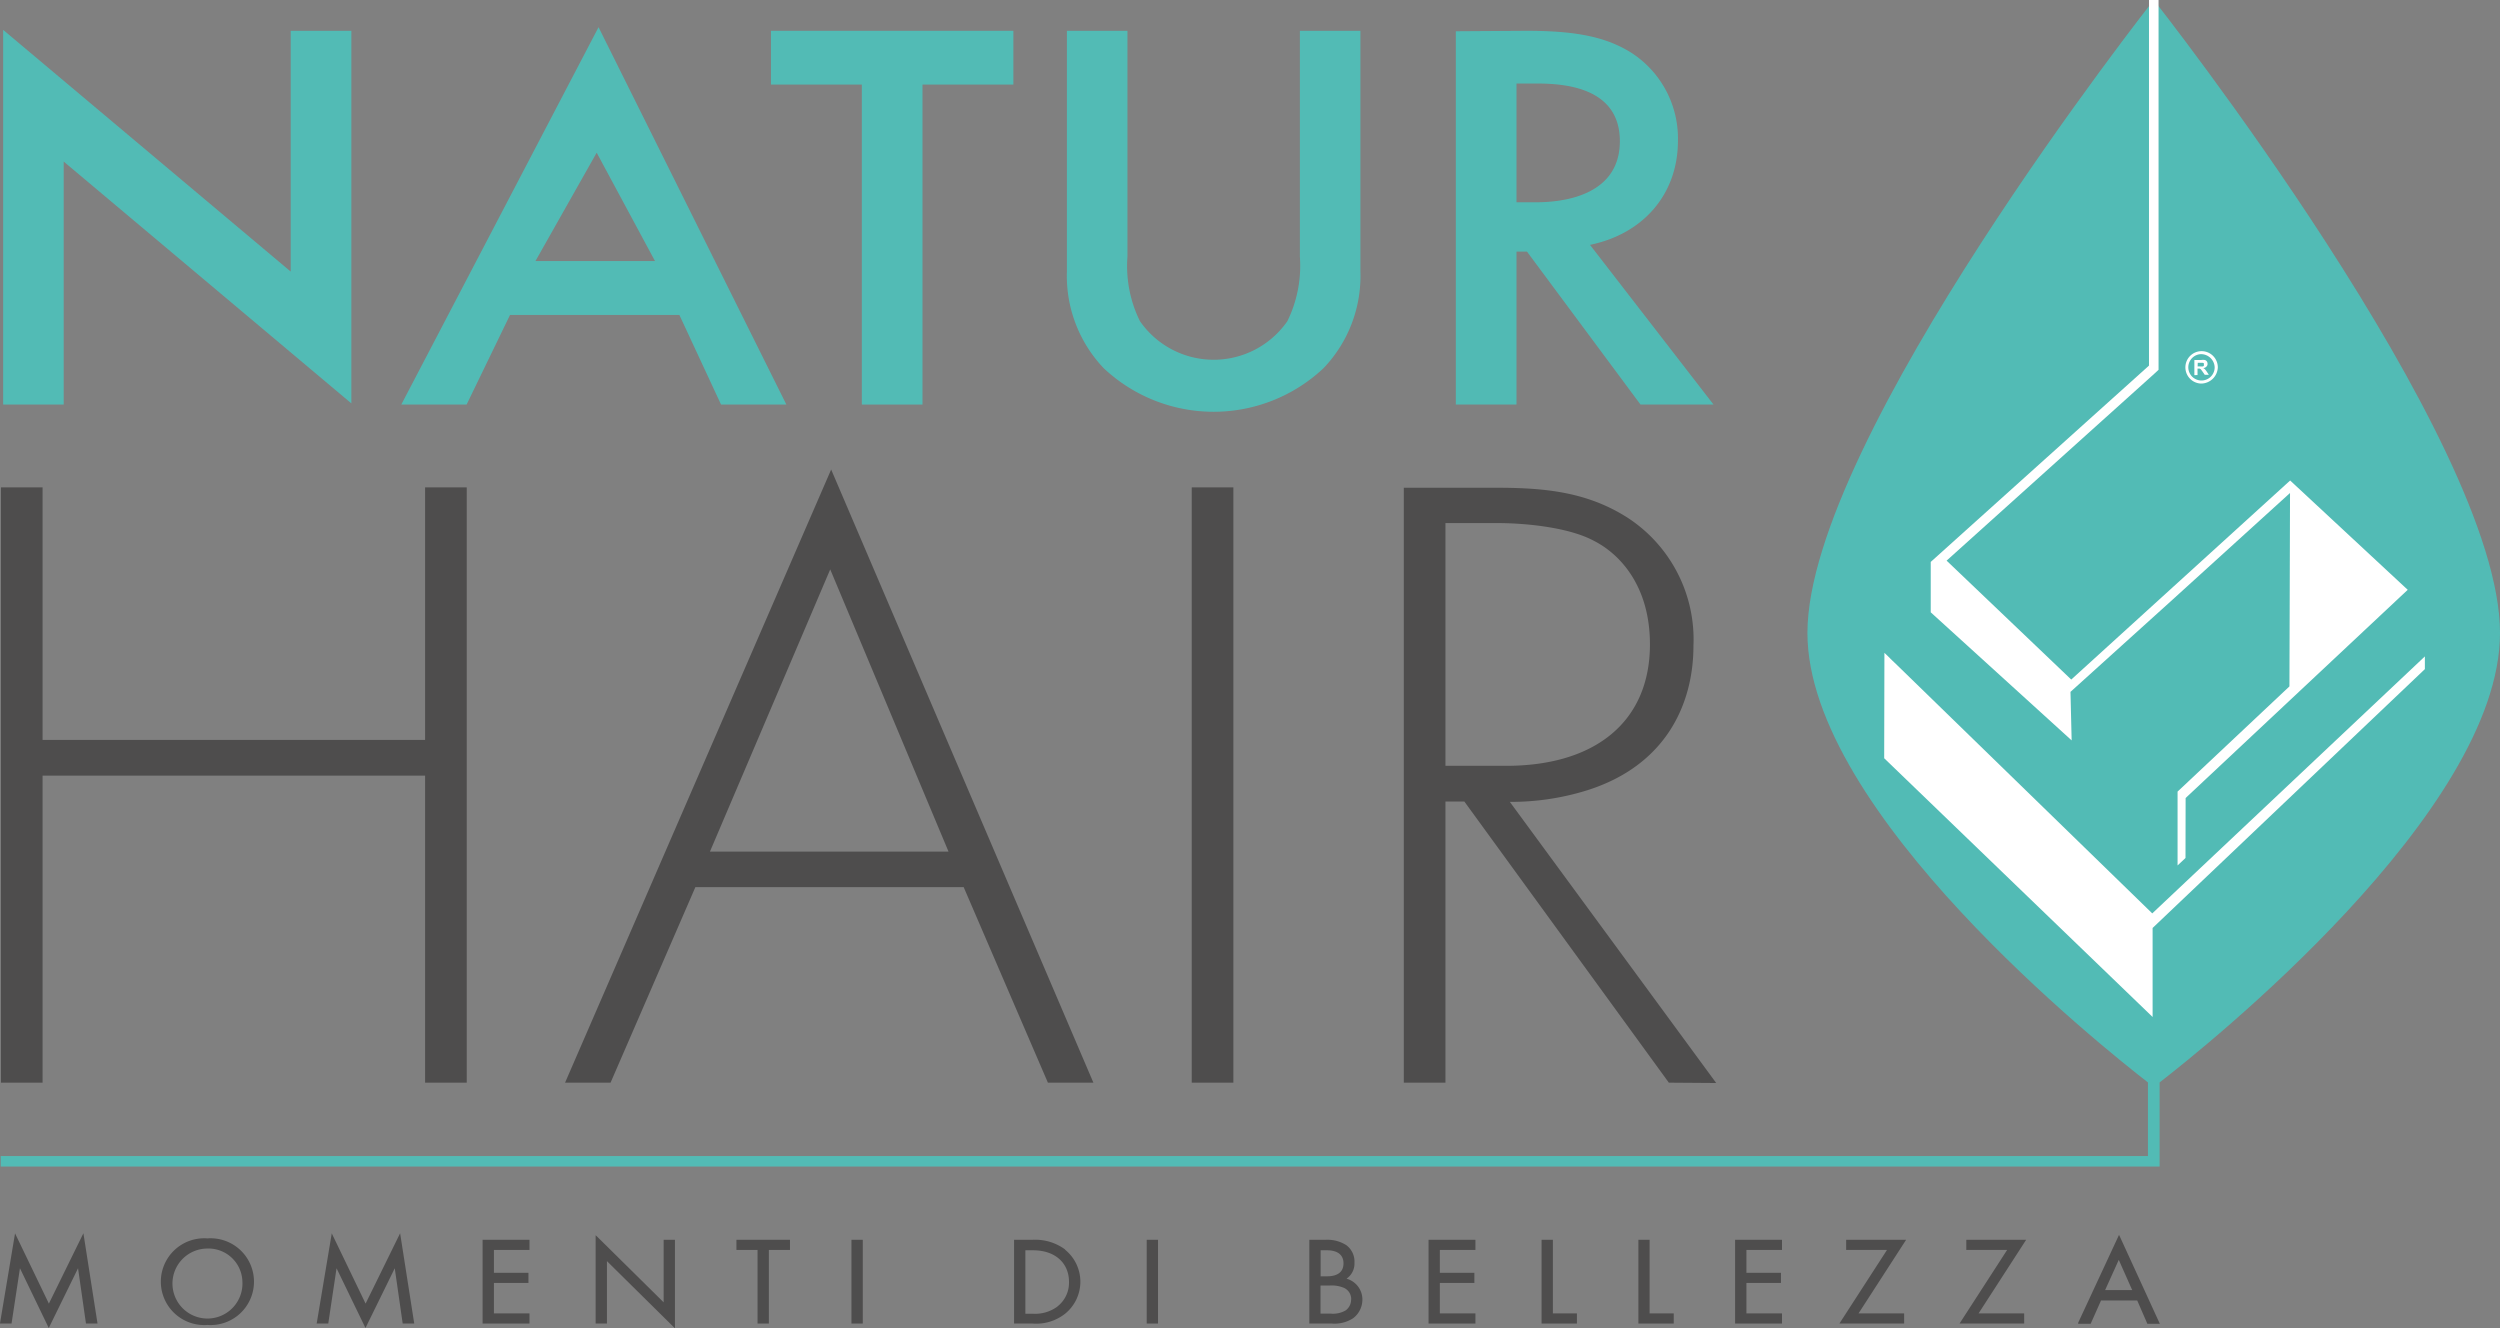
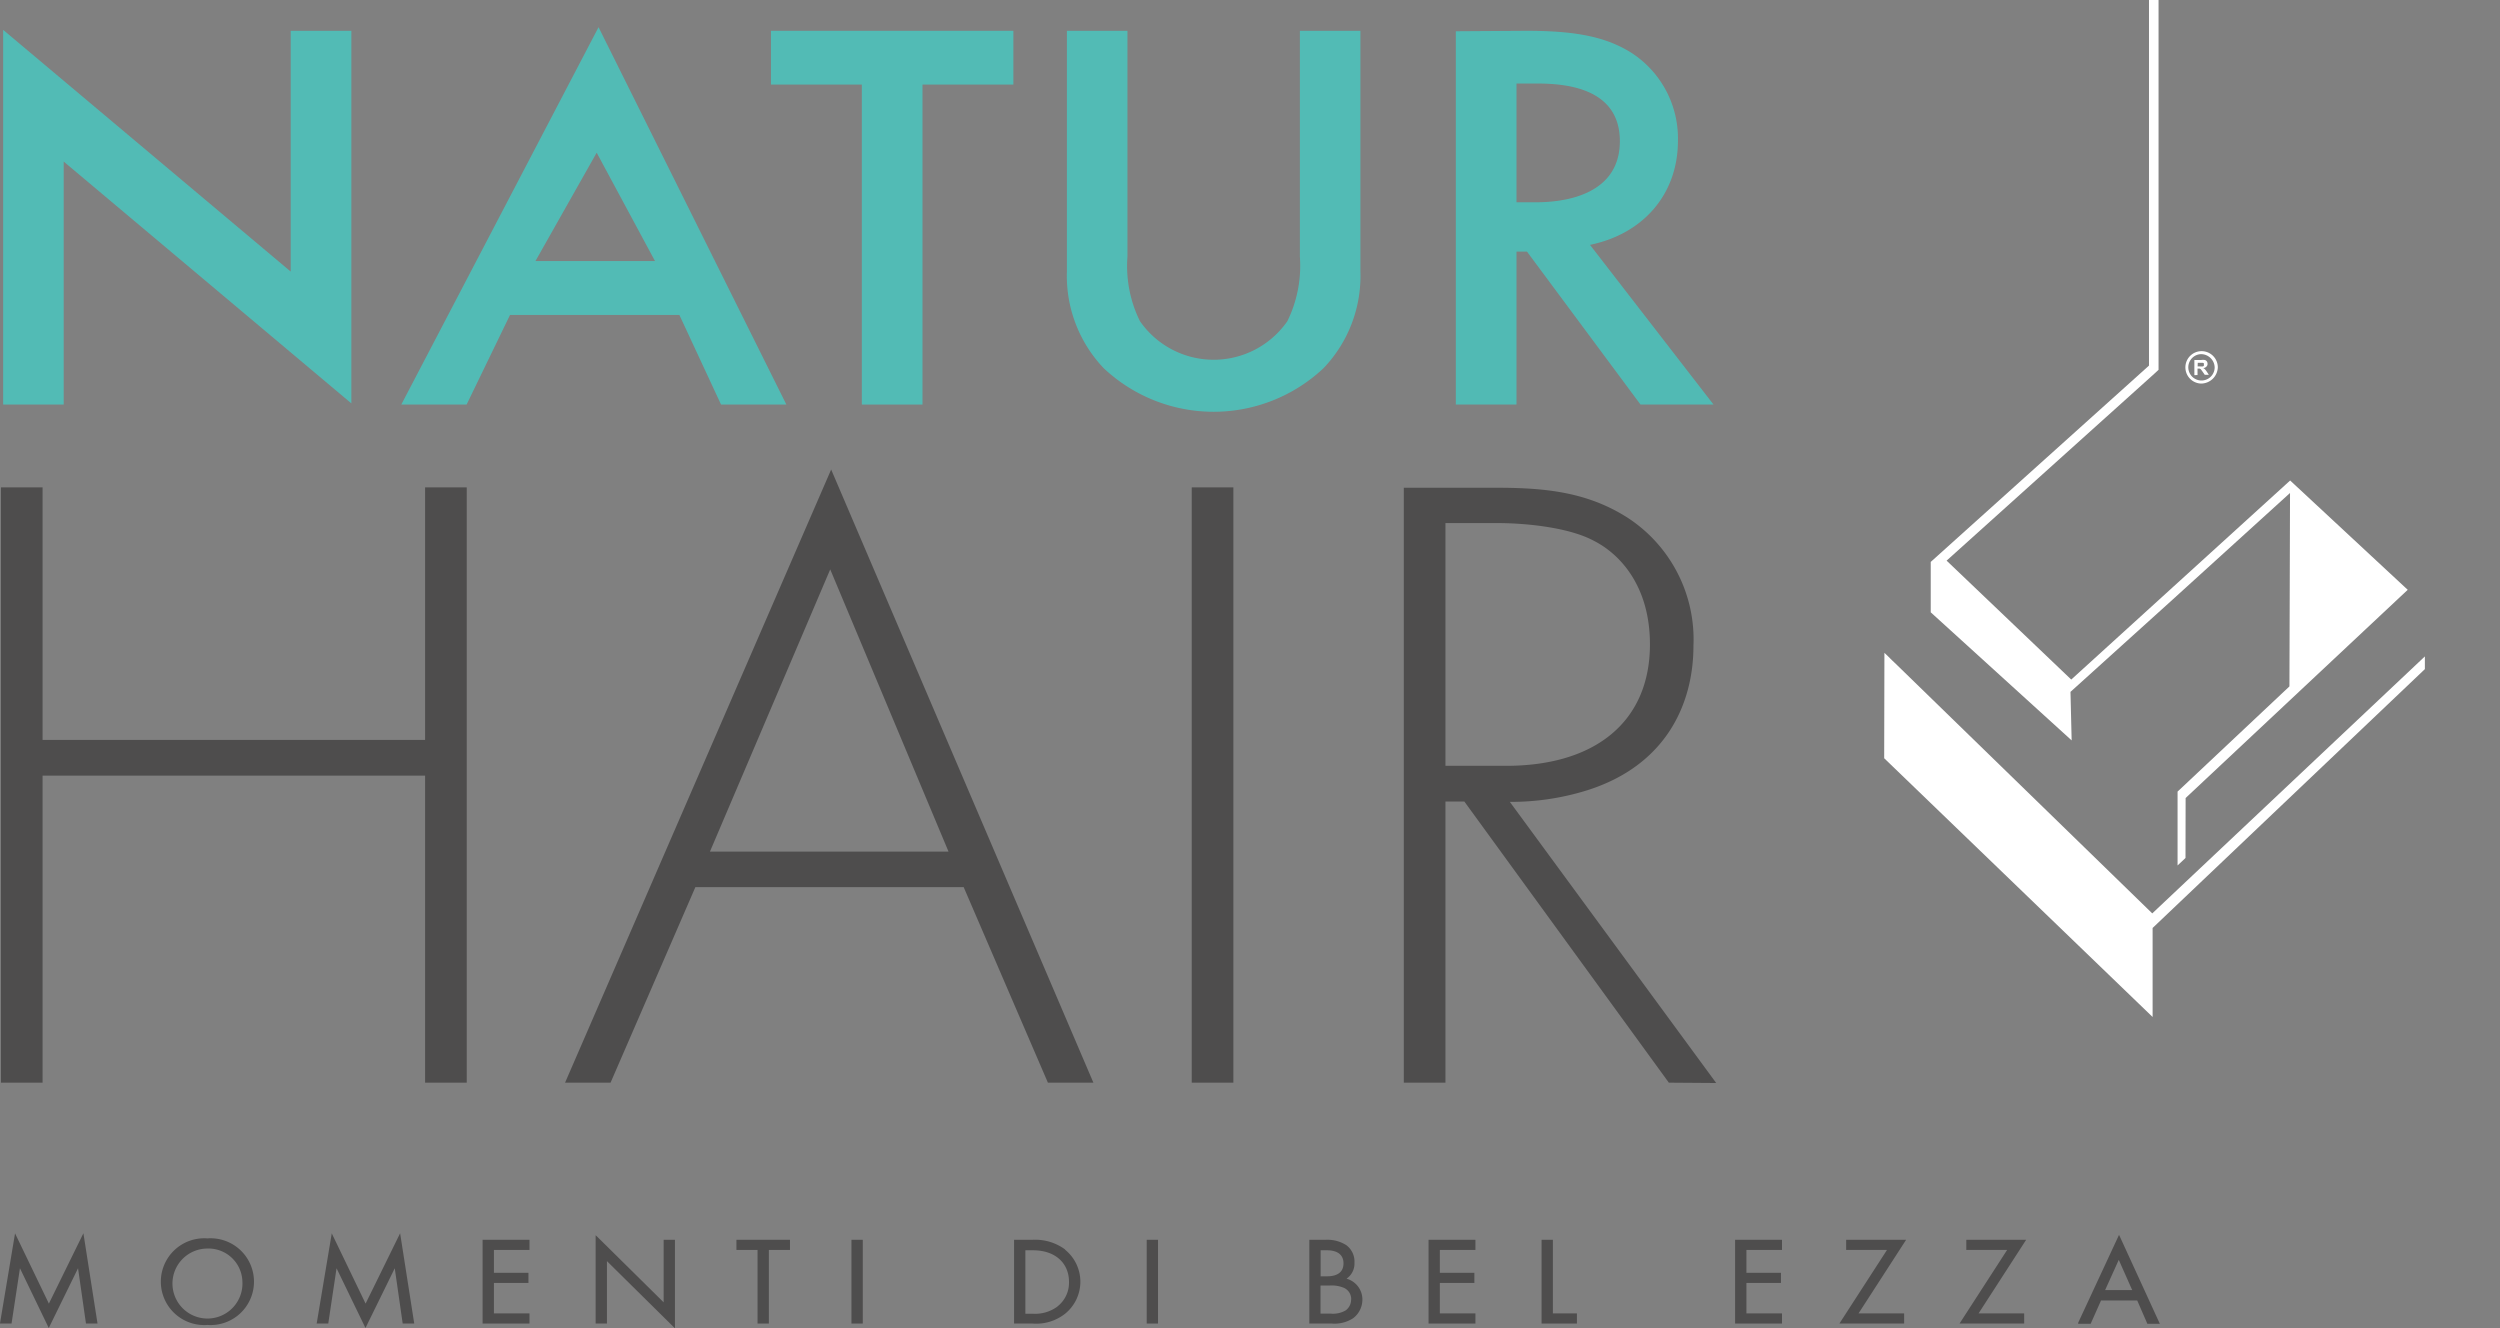
<svg xmlns="http://www.w3.org/2000/svg" viewBox="0 0 214.31 113.87">
  <rect x="0" y="0" width="214.31" height="113.87" fill="#808080" stroke="none" />
  <defs>
    <style>.cls-1{fill:#52bbb5;}.cls-2{fill:#51bab4;}.cls-3{fill:#fff;}.cls-4{fill:#4e4d4d;}</style>
  </defs>
  <title>logoRisorsa 1</title>
  <g id="Livello_2" data-name="Livello 2">
    <g id="Livello_1-2" data-name="Livello 1">
      <polygon class="cls-1" points="0.27 34.68 0.27 2.56 24.92 23.28 24.92 2.64 30.12 2.64 30.12 34.58 5.46 13.85 5.46 34.68 0.27 34.68" />
      <path class="cls-1" d="M58.24,27H43.72L40,34.68H34.4L51.31,2.33l16.1,32.35h-5.6Zm-2.09-4.62-5-9.29-5.25,9.29Z" />
      <polygon class="cls-1" points="79.08 7.25 79.08 34.68 73.88 34.68 73.88 7.25 66.09 7.25 66.09 2.64 86.87 2.64 86.87 7.25 79.08 7.25" />
      <path class="cls-1" d="M96.65,2.64V22a10.67,10.67,0,0,0,1.07,5.53,7.69,7.69,0,0,0,12.64,0A10.77,10.77,0,0,0,111.43,22V2.64h5.19V23.25a11.45,11.45,0,0,1-3.16,8.31,13.75,13.75,0,0,1-18.85,0,11.48,11.48,0,0,1-3.15-8.31V2.64Z" />
      <path class="cls-2" d="M130.84,2.64c4.12,0,6.77.48,9,1.88a8.74,8.74,0,0,1,4,7.54c0,4.61-3,8-7.54,8.93l10.59,13.69h-6.26l-9.73-13.11H130V34.68h-5.2v-32ZM130,17.34h1.63c1.43,0,7.23-.14,7.23-5.24,0-4.51-4.53-4.94-7.08-4.94H130Z" />
-       <path class="cls-1" d="M214.31,54.26C214.31,37.63,184.63,0,184.63,0s-29.69,37.63-29.69,54.26c0,15.36,25.33,35.54,29.19,38.53V99.1H.06V100H185.13V92.79c3.87-3,29.18-23.17,29.18-38.53" />
      <polygon class="cls-3" points="187.5 50.26 187.37 50.38 187.5 50.26 187.64 50.13 187.5 50.26" />
      <polygon class="cls-3" points="187.91 49.88 187.78 50.01 187.64 50.13 187.78 50.01 187.91 49.88" />
      <polygon class="cls-3" points="188.32 49.51 188.19 49.64 188.32 49.51 188.46 49.39 188.32 49.51" />
      <polygon class="cls-3" points="189.69 48.27 189.56 48.4 189.69 48.27 189.83 48.15 189.69 48.27" />
      <polygon class="cls-3" points="190.38 47.65 190.24 47.77 190.1 47.9 189.97 48.02 190.1 47.9 190.24 47.77 190.38 47.65" />
      <polygon class="cls-3" points="190.79 47.28 190.65 47.4 190.79 47.28 190.92 47.15 190.79 47.28" />
      <polygon class="cls-3" points="191.33 46.78 191.2 46.9 191.33 46.78 191.47 46.66 191.33 46.78" />
      <polygon class="cls-3" points="192.29 45.91 192.15 46.03 192.29 45.91 192.43 45.79 192.29 45.91" />
      <polygon class="cls-3" points="193.38 44.92 193.25 45.04 193.38 44.92 193.52 44.79 193.38 44.92" />
-       <polygon class="cls-3" points="194.48 43.92 194.34 44.05 194.48 43.92 194.61 43.8 194.48 43.92" />
      <polygon class="cls-3" points="179.87 56.14 179.95 56.07 179.87 56.14 179.79 56.22 179.87 56.14" />
      <polygon class="cls-3" points="180.28 55.77 180.36 55.7 180.28 55.77 180.2 55.84 180.28 55.77" />
      <polygon class="cls-3" points="180.69 55.4 180.77 55.32 180.69 55.4 180.61 55.47 180.69 55.4" />
      <polygon class="cls-3" points="181.1 55.02 181.18 54.95 181.1 55.02 181.02 55.1 181.1 55.02" />
      <polygon class="cls-3" points="181.68 54.5 181.76 54.43 181.68 54.5 181.59 54.58 181.68 54.5" />
      <polygon class="cls-3" points="181.92 54.28 182 54.2 181.92 54.28 181.84 54.35 181.92 54.28" />
      <polygon class="cls-3" points="182.82 53.46 182.91 53.38 182.82 53.46 182.74 53.53 182.82 53.46" />
      <polygon class="cls-3" points="183.32 53.01 183.4 52.94 183.32 53.01 183.24 53.08 183.32 53.01" />
      <polygon class="cls-3" points="184.47 51.97 184.55 51.89 184.47 51.97 184.38 52.04 184.47 51.97" />
-       <polygon class="cls-3" points="184.63 51.82 184.71 51.74 184.79 51.67 184.88 51.59 184.79 51.67 184.71 51.74 184.63 51.82" />
      <polygon class="cls-3" points="186.03 50.55 185.94 50.62 185.86 50.7 185.94 50.62 186.03 50.55" />
      <polygon class="cls-3" points="186.35 50.25 186.27 50.32 186.19 50.4 186.27 50.33 186.35 50.25" />
      <polygon class="cls-3" points="187.75 48.98 187.66 49.06 187.58 49.13 187.66 49.06 187.75 48.98" />
      <polygon class="cls-3" points="190.04 46.89 189.96 46.97 189.88 47.04 189.96 46.97 190.04 46.89" />
      <polygon class="cls-3" points="191.69 45.4 191.6 45.48 191.52 45.55 191.6 45.48 191.69 45.4" />
      <path class="cls-3" d="M201.09,45.62l-.12-.11Z" />
      <polygon class="cls-3" points="200.97 45.51 200.02 44.63 199.94 44.55 200.02 44.63 200.97 45.51" />
      <polygon class="cls-3" points="198.96 43.64 198.96 43.64 199.94 44.55 198.96 43.64" />
      <polyline class="cls-3" points="177.55 58.25 166.87 48.06 184.74 31.98 185.04 31.7 185.04 0 184.22 0 184.22 31.34 165.51 48.17 165.51 52.49 177.59 63.47 177.49 59.31 186.29 51.36 186.41 51.25 186.55 51.13 186.52 51.15 196.31 42.26 196.26 58.84 186.68 67.85 186.68 67.85 186.67 67.85 186.67 74.19 187.35 73.55 187.36 68.41 206.4 50.56 205.71 49.92 196.32 41.19 177.56 58.25 177.55 58.25" />
      <polygon class="cls-4" points="4.19 111.75 1.29 105.73 0.01 113.38 0 113.46 0.99 113.46 1.71 108.72 4.18 113.84 6.69 108.72 7.37 113.46 8.36 113.46 7.15 105.72 4.19 111.75" />
      <path class="cls-4" d="M17.78,106.16a3.72,3.72,0,1,0,0,7.42,3.72,3.72,0,1,0,0-7.42m3,3.71a3,3,0,1,1-3-2.84,2.91,2.91,0,0,1,3,2.84" />
      <polygon class="cls-4" points="31.34 111.75 28.44 105.73 27.16 113.38 27.14 113.46 28.14 113.46 28.85 108.72 31.33 113.84 33.84 108.72 34.52 113.46 35.51 113.46 34.3 105.72 31.34 111.75" />
      <polygon class="cls-4" points="41.37 113.46 45.39 113.46 45.39 112.59 42.34 112.59 42.34 109.98 45.3 109.98 45.3 109.11 42.34 109.11 42.34 107.15 45.39 107.15 45.39 106.28 41.37 106.28 41.37 113.46" />
      <polygon class="cls-4" points="56.89 111.64 51.18 106 51.06 105.89 51.06 113.46 52.03 113.46 52.03 108.11 57.74 113.75 57.86 113.87 57.86 106.28 56.89 106.28 56.89 111.64" />
      <polygon class="cls-4" points="63.13 107.15 64.94 107.15 64.94 113.46 65.91 113.46 65.91 107.15 67.72 107.15 67.72 106.28 63.13 106.28 63.13 107.15" />
      <rect class="cls-4" x="72.99" y="106.28" width="0.97" height="7.18" />
      <path class="cls-4" d="M91.32,107.12a4.31,4.31,0,0,0-2.8-.84H86.93v7.18h1.58a4,4,0,0,0,2.78-.83,3.53,3.53,0,0,0,0-5.51M90.65,112a3.23,3.23,0,0,1-2.09.62H87.9v-5.44h.66c1.87,0,3.08,1.07,3.08,2.72a2.58,2.58,0,0,1-1,2.1" />
      <rect class="cls-4" x="98.3" y="106.28" width="0.97" height="7.18" />
      <path class="cls-4" d="M115.45,109.6a1.57,1.57,0,0,0,.66-1.35,1.75,1.75,0,0,0-.7-1.51,3,3,0,0,0-1.76-.46h-1.41v7.18h1.93A2.91,2.91,0,0,0,116,113a2,2,0,0,0,.79-1.57,1.85,1.85,0,0,0-1.34-1.81m.37,1.78a1.13,1.13,0,0,1-.46.93,2.15,2.15,0,0,1-1.27.28h-.89V110.2H114a2.69,2.69,0,0,1,1.23.21,1.06,1.06,0,0,1,.6,1m-.66-3.11c0,.91-.76,1.11-1.4,1.11h-.56v-2.23h.58c.42,0,1.38.11,1.38,1.12" />
      <polygon class="cls-4" points="122.46 113.46 126.48 113.46 126.48 112.59 123.43 112.59 123.43 109.98 126.39 109.98 126.39 109.11 123.43 109.11 123.43 107.15 126.48 107.15 126.48 106.28 122.46 106.28 122.46 113.46" />
      <polygon class="cls-4" points="133.12 106.28 132.15 106.28 132.15 113.46 135.18 113.46 135.18 112.59 133.12 112.59 133.12 106.28" />
-       <polygon class="cls-4" points="141.41 106.28 140.45 106.28 140.45 113.46 143.48 113.46 143.48 112.59 141.41 112.59 141.41 106.28" />
      <polygon class="cls-4" points="148.74 113.46 152.76 113.46 152.76 112.59 149.71 112.59 149.71 109.98 152.67 109.98 152.67 109.11 149.71 109.11 149.71 107.15 152.76 107.15 152.76 106.28 148.74 106.28 148.74 113.46" />
      <polygon class="cls-4" points="158.26 106.28 158.26 107.15 161.76 107.15 157.68 113.46 163.23 113.46 163.23 112.59 159.32 112.59 163.4 106.28 158.26 106.28" />
      <polygon class="cls-4" points="168.56 106.28 168.56 107.15 172.06 107.15 167.98 113.46 173.52 113.46 173.52 112.59 169.61 112.59 173.69 106.28 168.56 106.28" />
      <path class="cls-4" d="M181.72,106l-.07-.14-3.5,7.53,0,.09h1.07l.89-2h3.1l.87,2h1.07Zm-.09,2,1.15,2.59h-2.32Z" />
      <polygon class="cls-4" points="3.65 63.43 36.44 63.43 36.44 41.78 40.01 41.78 40.01 92.81 36.44 92.81 36.44 66.49 3.65 66.49 3.65 92.81 0.08 92.81 0.08 41.78 3.65 41.78 3.65 63.43" />
      <path class="cls-4" d="M82.61,76.05h-23L52.34,92.81h-3.9L71.25,40.25,93.73,92.81h-3.9ZM81.31,73,71.17,48.81,60.86,73Z" />
      <rect class="cls-4" x="102.16" y="41.78" width="3.57" height="51.03" />
      <path class="cls-4" d="M143.06,92.81l-17.53-24.1h-1.62v24.1h-3.57v-51h7.79c4.14,0,7.87.3,11.44,2.6a12.45,12.45,0,0,1,5.6,10.94c0,5-2.35,10.25-9.09,12.39a21.86,21.86,0,0,1-6.65,1l17.69,24.1ZM123.91,65.65h5.19c7.71,0,12.34-3.83,12.34-10.41,0-5.12-2.68-7.8-4.79-8.87-2.27-1.23-6.17-1.53-8.28-1.53h-4.46Z" />
      <path class="cls-3" d="M188.65,32.88a1.39,1.39,0,1,1,1.47-1.39,1.44,1.44,0,0,1-1.47,1.39m0-2.52a1.13,1.13,0,1,0,1.2,1.13,1.17,1.17,0,0,0-1.2-1.13" />
      <path class="cls-3" d="M188.39,31.41h.2a1,1,0,0,0,.25,0,.12.12,0,0,0,.08-.06.12.12,0,0,0,0-.09.14.14,0,0,0,0-.11.16.16,0,0,0-.1-.05h-.42Zm-.28.75v-1.3h.58a1.17,1.17,0,0,1,.32,0,.35.35,0,0,1,.17.12.37.37,0,0,1,.06.21.3.3,0,0,1-.1.24.38.38,0,0,1-.27.12.58.58,0,0,1,.15.11,1.8,1.8,0,0,1,.16.21l.17.26H189l-.2-.29-.14-.19-.09-.05-.14,0h-.05v.55Z" />
      <polygon class="cls-3" points="161.54 55.96 161.54 55.96 161.54 55.96 161.54 55.96" />
      <polygon class="cls-3" points="161.54 55.96 161.54 55.96 161.54 55.96 161.54 55.96" />
      <polygon class="cls-3" points="184.53 79.55 207.87 57.36 207.87 56.27 184.5 78.3 184.47 78.27 162.63 57.02 162.56 56.95 162.37 56.77 162.18 56.59 162 56.41 161.81 56.22 161.62 56.04 161.54 55.96 161.62 56.04 161.62 56.04 161.54 55.96 161.52 65 184.53 87.18 184.53 79.55" />
    </g>
  </g>
</svg>